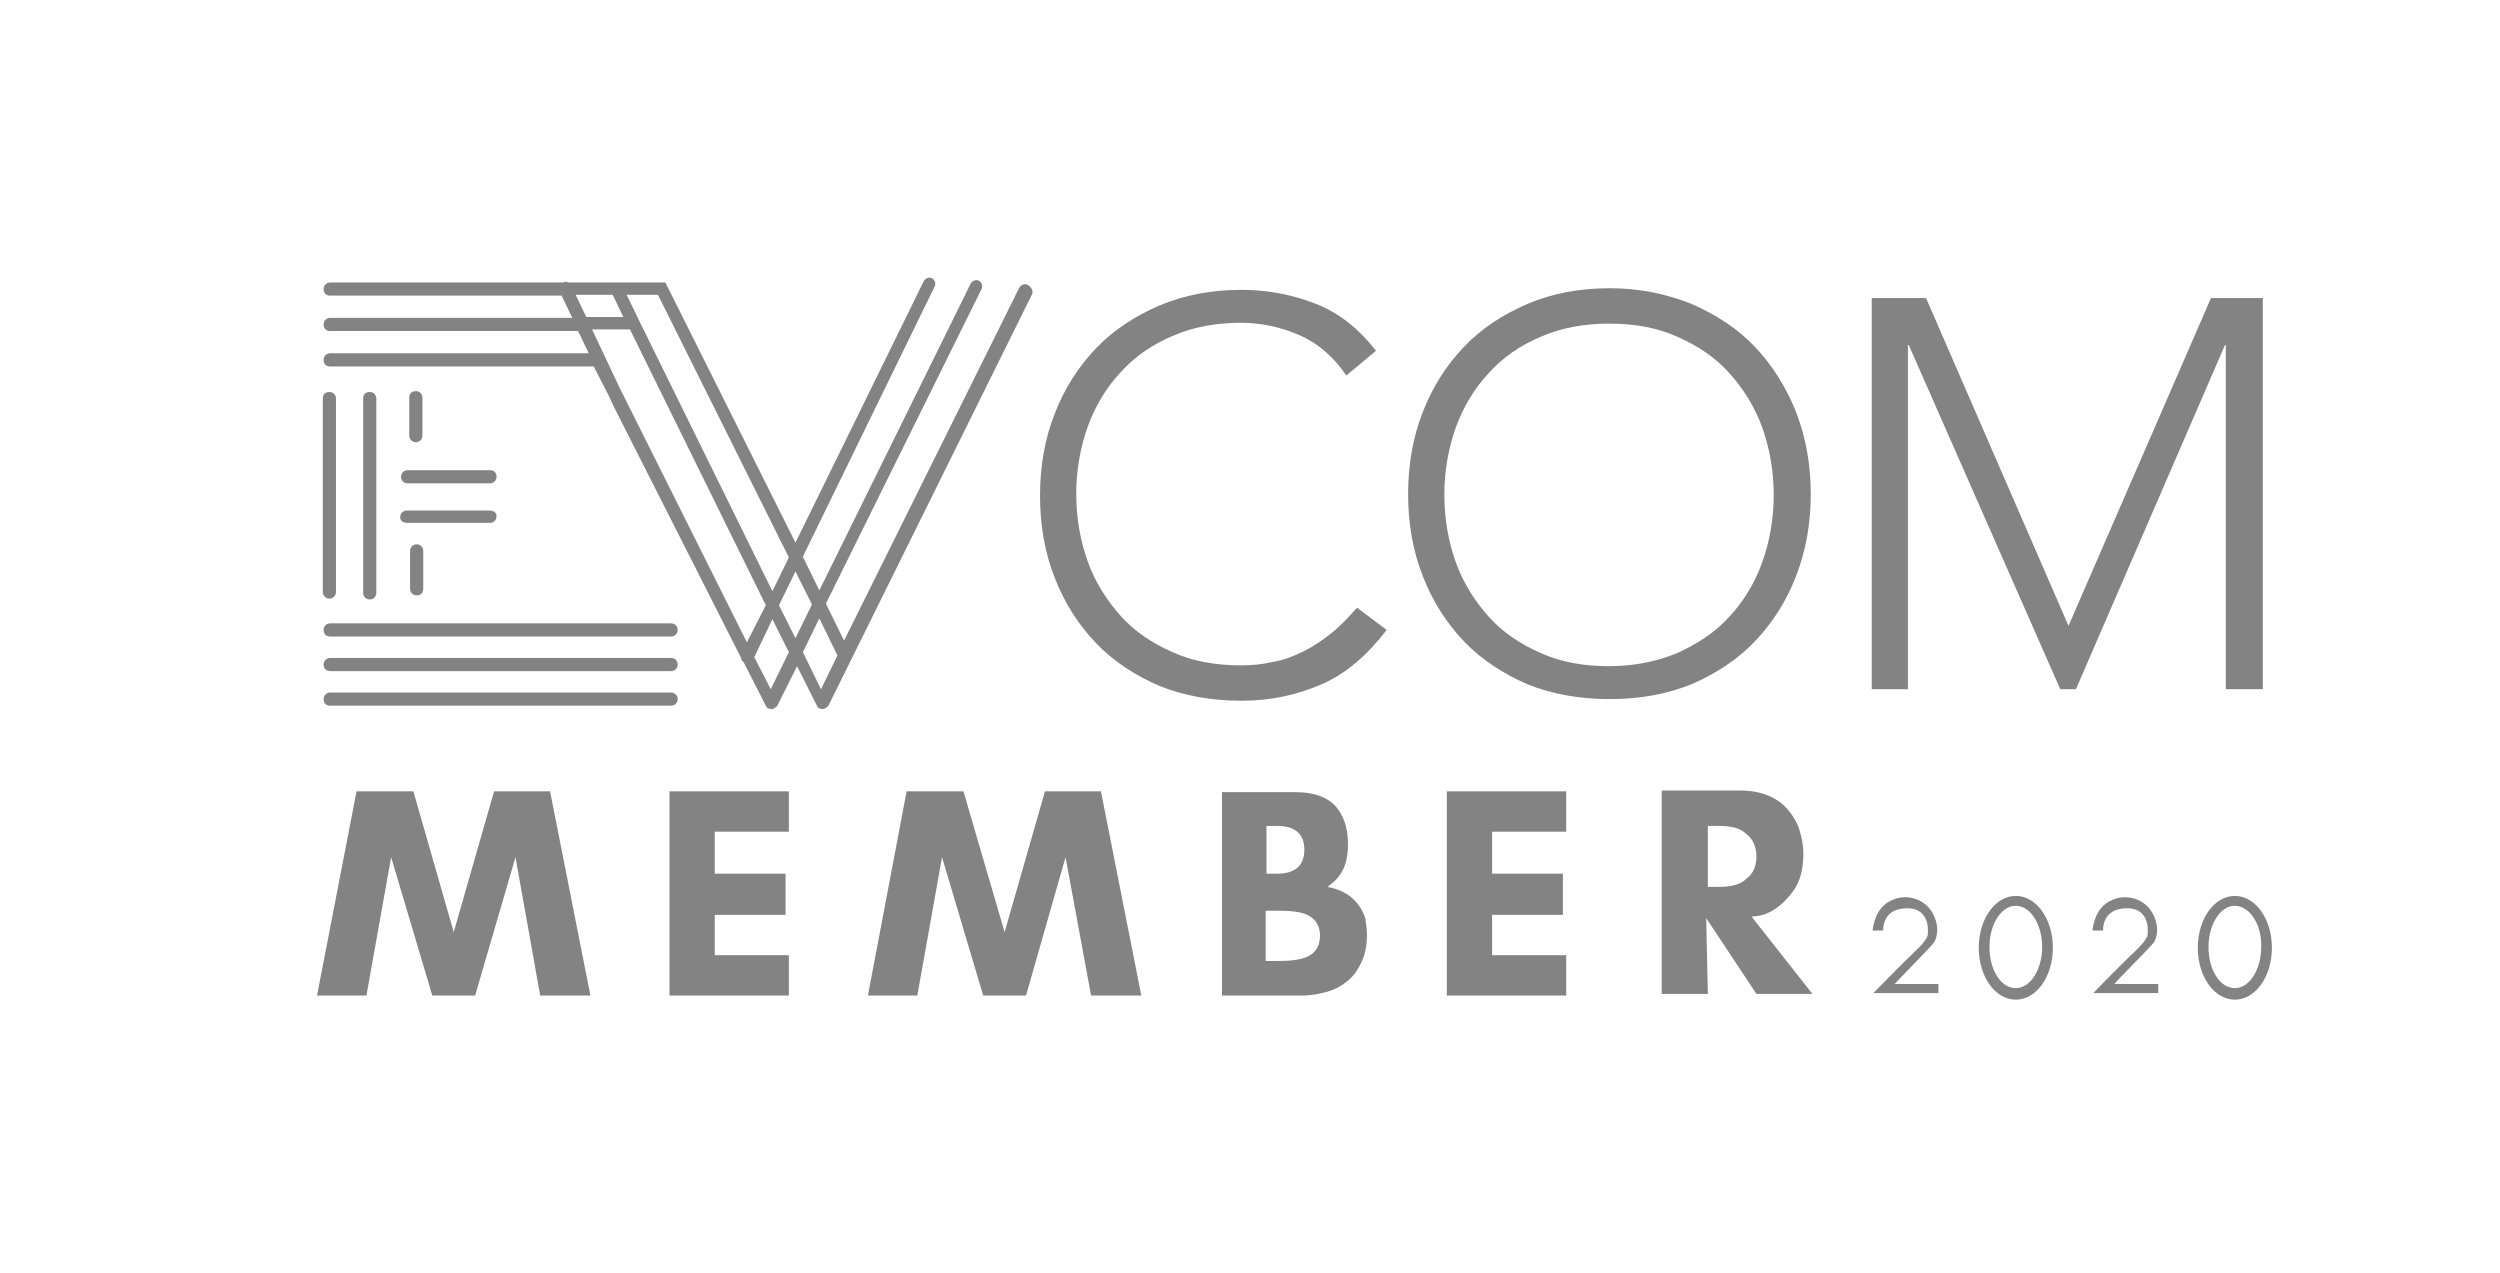
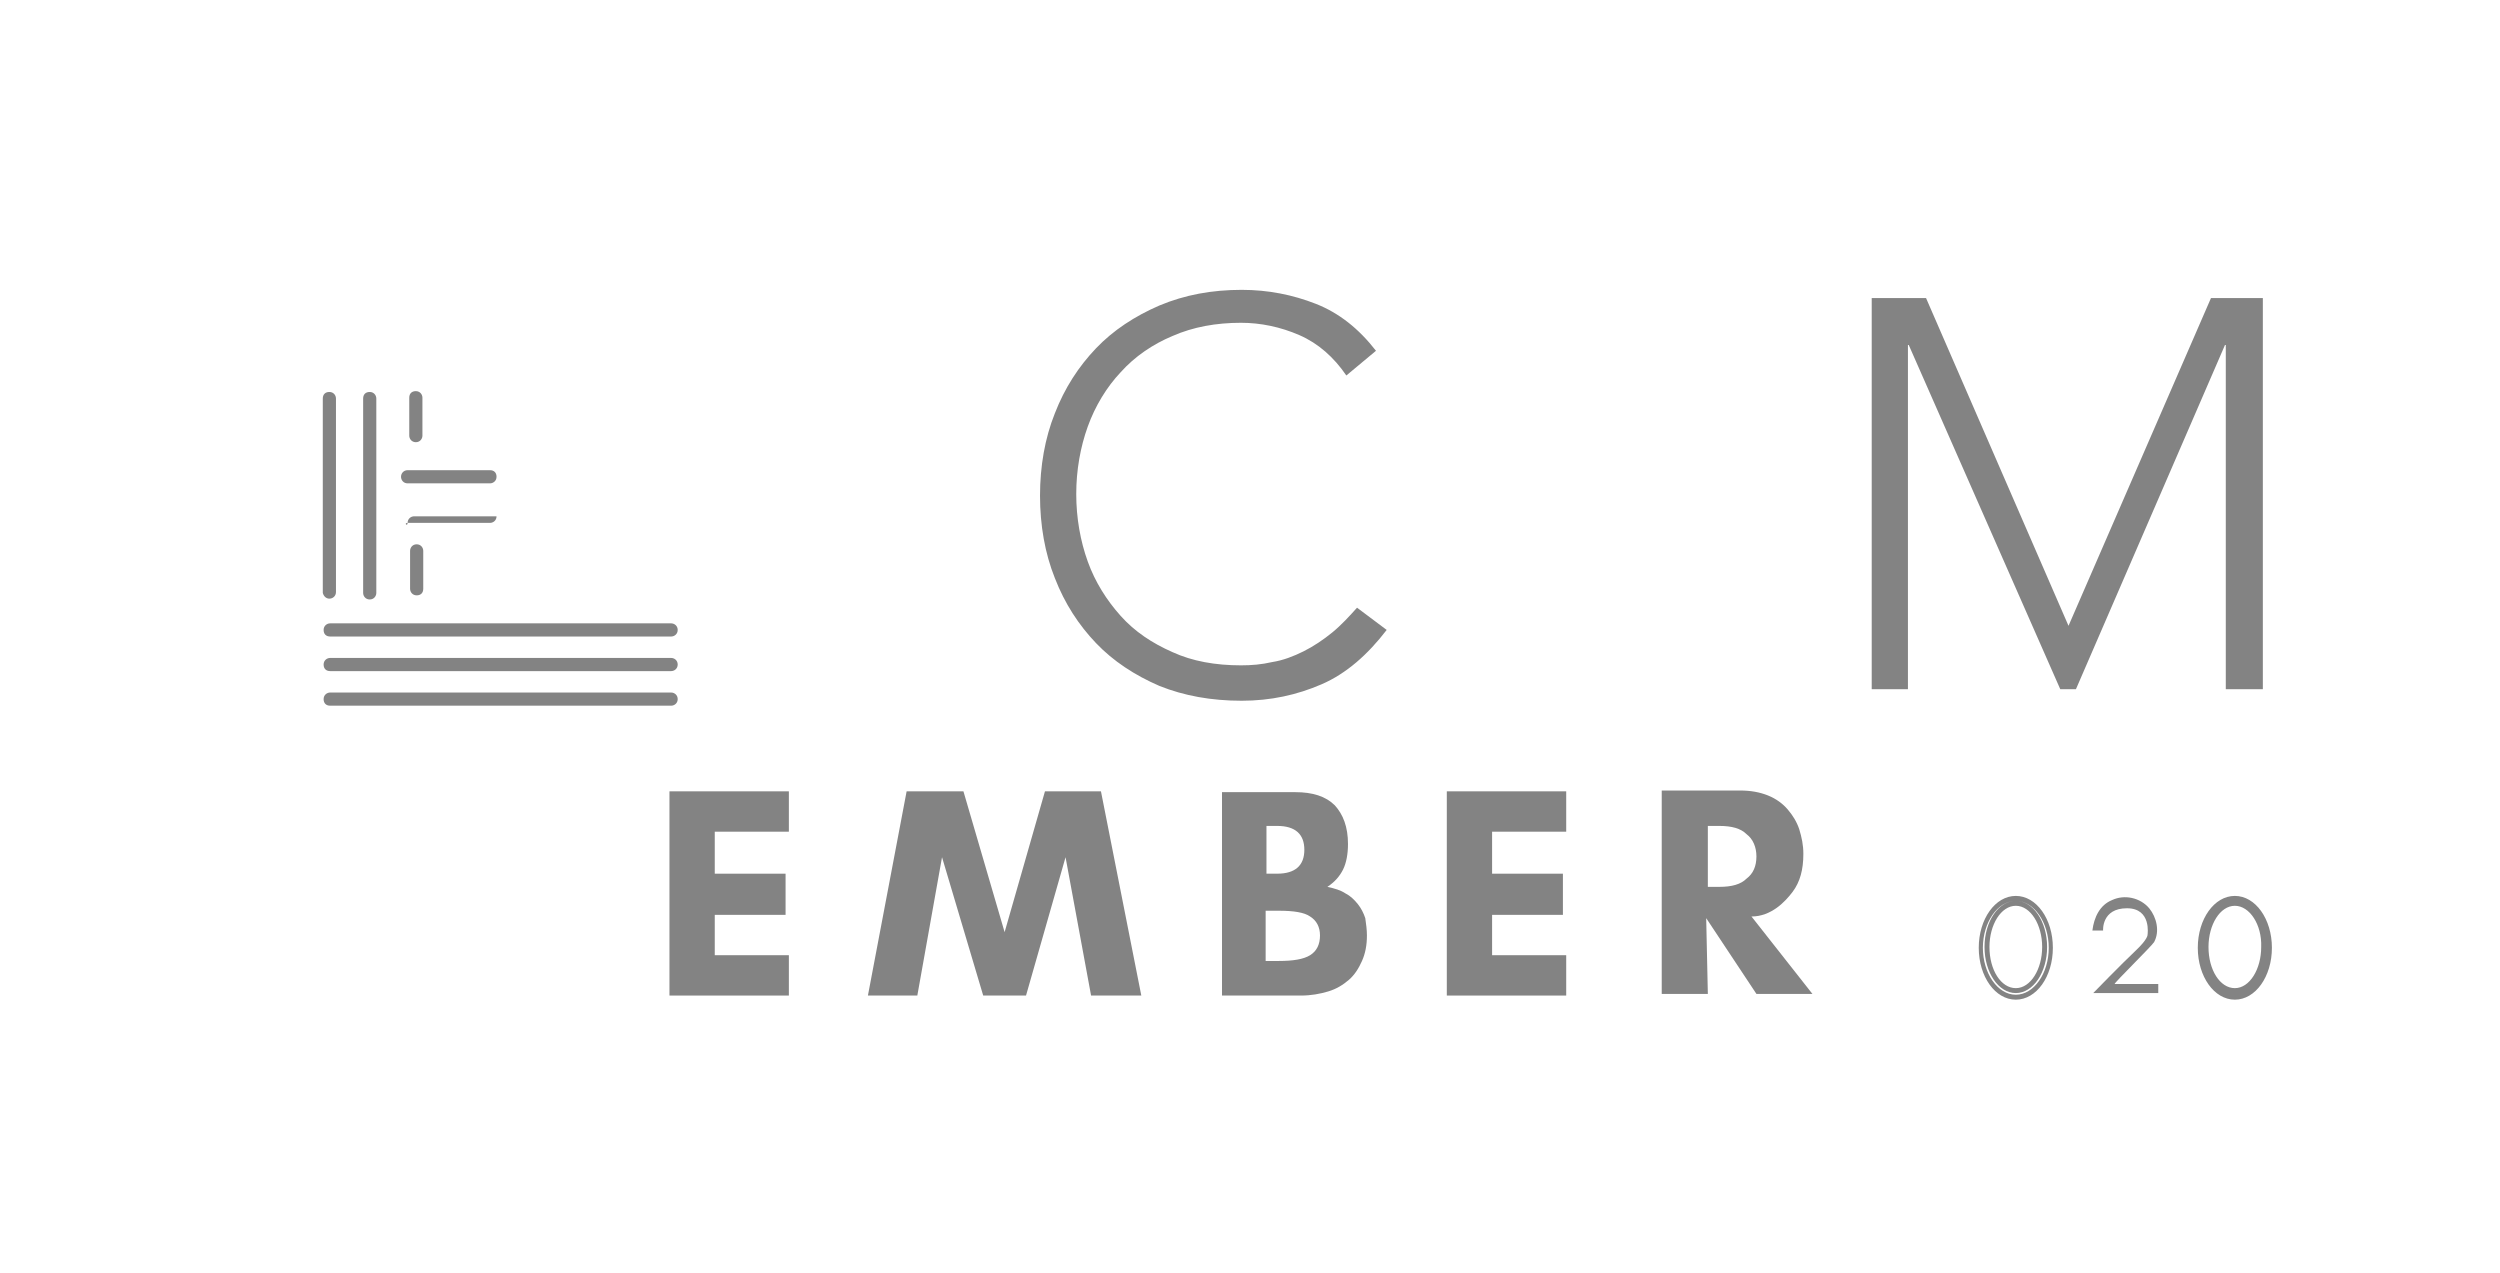
<svg xmlns="http://www.w3.org/2000/svg" version="1.1" id="Layer_1" x="0px" y="0px" viewBox="0 0 303.6 154.6" style="enable-background:new 0 0 303.6 154.6;" xml:space="preserve">
  <style type="text/css">
	.st0{fill:url(#SVGID_1_);}
	.st1{fill:url(#SVGID_2_);}
	.st2{fill:url(#SVGID_3_);}
	.st3{fill:url(#SVGID_4_);}
	.st4{fill:url(#SVGID_5_);}
	.st5{fill:url(#SVGID_6_);}
	.st6{fill:url(#SVGID_7_);}
	.st7{fill:url(#SVGID_8_);}
	.st8{fill:url(#SVGID_9_);}
	.st9{fill:url(#SVGID_10_);}
	.st10{fill:url(#SVGID_11_);}
	.st11{fill:url(#SVGID_12_);}
	.st12{fill:url(#SVGID_13_);}
	.st13{fill:url(#SVGID_14_);}
	.st14{fill:url(#SVGID_15_);}
	.st15{fill:url(#SVGID_16_);}
	.st16{fill:url(#SVGID_17_);}
	.st17{fill:url(#SVGID_18_);}
	.st18{fill:url(#SVGID_19_);}
	.st19{fill:url(#SVGID_20_);}
	.st20{fill:url(#SVGID_21_);}
	.st21{fill:url(#SVGID_22_);}
	.st22{fill:url(#SVGID_23_);}
	.st23{fill:url(#SVGID_24_);}
	.st24{fill:url(#SVGID_25_);}
	.st25{fill:url(#SVGID_26_);}
	.st26{fill:url(#SVGID_27_);}
	.st27{fill:url(#SVGID_28_);}
	.st28{fill:url(#SVGID_29_);}
	.st29{fill:url(#SVGID_30_);}
	.st30{fill:url(#SVGID_31_);}
	.st31{fill:url(#SVGID_32_);}
	.st32{fill:#0E4075;}
	.st33{fill:#FFFFFF;}
	.st34{fill:url(#SVGID_33_);}
	.st35{fill:url(#SVGID_34_);}
	.st36{fill:url(#SVGID_35_);}
	.st37{fill:url(#SVGID_36_);}
	.st38{fill:url(#SVGID_37_);}
	.st39{fill:url(#SVGID_38_);}
	.st40{fill:url(#SVGID_39_);}
	.st41{fill:url(#SVGID_40_);}
	.st42{fill:url(#SVGID_41_);}
	.st43{fill:url(#SVGID_42_);}
	.st44{fill:url(#SVGID_43_);}
	.st45{fill:none;}
	.st46{fill:url(#SVGID_44_);}
	.st47{fill:#3FC3E4;}
	.st48{fill:#43BFE0;}
	.st49{fill:#231F20;}
	.st50{fill:#ABC7CB;}
	.st51{fill:#7C918C;}
	.st52{fill:#7C918C;stroke:#7C918C;stroke-width:1.5;stroke-miterlimit:10;}
	.st53{fill:none;stroke:#7C918C;stroke-width:0.5;stroke-miterlimit:10;}
	.st54{fill:#838383;}
	.st55{display:none;}
	.st56{display:inline;}
	.st57{display:inline;fill:#A6A6A6;}
	.st58{display:inline;stroke:#A6A6A6;stroke-width:1.5;stroke-linecap:round;stroke-miterlimit:10;}
	
		.st59{display:inline;fill:none;stroke:#A6A6A6;stroke-width:1.5;stroke-linecap:round;stroke-linejoin:round;stroke-miterlimit:10;}
	.st60{display:inline;fill:none;stroke:#A6A6A6;stroke-width:1.5;stroke-linecap:round;stroke-miterlimit:10;}
</style>
  <path class="st54" d="M161.8,76.8c-1.1,0.9-2.3,1.7-3.5,2.3c-1.2,0.6-2.5,1.1-3.8,1.3c-1.3,0.3-2.5,0.4-3.8,0.4  c-3.1,0-5.9-0.5-8.3-1.6c-2.5-1.1-4.6-2.5-6.3-4.4c-1.7-1.9-3.1-4.1-4-6.6c-0.9-2.5-1.4-5.3-1.4-8.2c0-2.9,0.5-5.7,1.4-8.2  c0.9-2.5,2.3-4.8,4-6.6c1.7-1.9,3.9-3.4,6.3-4.4c2.5-1.1,5.3-1.6,8.3-1.6c2.4,0,4.8,0.5,7.1,1.5c2.3,1,4.2,2.7,5.7,4.9l3.6-3  c-2.1-2.7-4.5-4.6-7.3-5.7c-2.8-1.1-5.8-1.7-9-1.7c-3.6,0-6.9,0.6-10,1.9c-3,1.3-5.6,3-7.7,5.2c-2.1,2.2-3.8,4.8-5,7.9  c-1.2,3-1.8,6.4-1.8,10c0,3.6,0.6,7,1.8,10c1.2,3.1,2.9,5.7,5,7.9c2.1,2.2,4.7,3.9,7.7,5.2c3,1.2,6.3,1.8,10,1.8  c3.5,0,6.7-0.7,9.7-2c3-1.3,5.6-3.6,7.9-6.6l-3.6-2.7C163.9,74.8,162.9,75.9,161.8,76.8z" />
-   <path class="st54" d="M213.1,77.9c2.1-2.2,3.8-4.8,5-7.9c1.2-3.1,1.8-6.4,1.8-10c0-3.6-0.6-6.9-1.8-10c-1.2-3-2.9-5.7-5-7.9  c-2.1-2.2-4.7-3.9-7.7-5.2c-3-1.2-6.3-1.9-9.9-1.9c-3.6,0-6.9,0.6-10,1.9c-3,1.3-5.6,3-7.7,5.2c-2.1,2.2-3.8,4.8-5,7.9  c-1.2,3-1.8,6.4-1.8,10c0,3.6,0.6,7,1.8,10c1.2,3.1,2.9,5.7,5,7.9c2.1,2.2,4.7,3.9,7.7,5.2c3,1.2,6.3,1.8,10,1.8  c3.6,0,6.9-0.6,9.9-1.8C208.4,81.8,211,80.1,213.1,77.9z M195.4,80.9c-3.1,0-5.9-0.5-8.3-1.6c-2.5-1.1-4.6-2.5-6.3-4.4  c-1.7-1.9-3.1-4.1-4-6.6c-0.9-2.5-1.4-5.3-1.4-8.2c0-2.9,0.5-5.7,1.4-8.2c0.9-2.5,2.3-4.8,4-6.6c1.7-1.9,3.9-3.4,6.3-4.4  c2.5-1.1,5.3-1.6,8.3-1.6c3.1,0,5.9,0.5,8.3,1.6c2.5,1.1,4.6,2.5,6.3,4.4c1.7,1.9,3.1,4.1,4,6.6c0.9,2.5,1.4,5.3,1.4,8.2  c0,2.9-0.5,5.7-1.4,8.2c-0.9,2.5-2.3,4.8-4,6.6c-1.7,1.9-3.9,3.3-6.3,4.4C201.3,80.3,198.5,80.9,195.4,80.9z" />
  <polygon class="st54" points="251.2,76 233.9,36.2 227.3,36.2 227.3,83.7 231.7,83.7 231.7,41.9 231.8,41.9 250.2,83.7 252.1,83.7   270.2,41.9 270.3,41.9 270.3,83.7 274.8,83.7 274.8,36.2 268.5,36.2 " />
  <g>
    <g>
-       <path class="st54" d="M244.8,109.1c-2.3,0-4.3,2.7-4.3,6c0,3.3,1.9,6,4.3,6s4.3-2.7,4.3-6C249,111.8,247.1,109.1,244.8,109.1z     M244.8,120.4c-1.9,0-3.5-2.4-3.5-5.3c0-2.9,1.6-5.3,3.5-5.3c1.9,0,3.5,2.4,3.5,5.3C248.3,118,246.7,120.4,244.8,120.4z" />
      <path class="st54" d="M244.8,121.4c-2.5,0-4.5-2.8-4.5-6.3c0-3.5,2-6.3,4.5-6.3c2.5,0,4.5,2.8,4.5,6.3    C249.3,118.6,247.3,121.4,244.8,121.4z M244.8,109.4c-2.2,0-4,2.6-4,5.7s1.8,5.7,4,5.7c2.2,0,4-2.6,4-5.7S247,109.4,244.8,109.4z     M244.8,120.6c-2.1,0-3.8-2.5-3.8-5.6c0-3.1,1.7-5.6,3.8-5.6c2.1,0,3.8,2.5,3.8,5.6C248.6,118.1,246.9,120.6,244.8,120.6z     M244.8,110c-1.8,0-3.2,2.3-3.2,5c0,2.8,1.4,5,3.2,5s3.2-2.3,3.2-5C248,112.3,246.6,110,244.8,110z" />
    </g>
-     <path class="st54" d="M234.9,114.4c0.7-1.3,0.3-3-0.6-4.1c-1.1-1.3-3-1.7-4.5-1c-1.5,0.6-2.2,2.1-2.4,3.7h1.3c0,0-0.2-2.7,2.9-2.7   c3,0,2.5,3.2,2.5,3.2s0.1,0.5-1.5,2c-1.6,1.5-5.1,5.1-5.1,5.1h7.9v-1.1h-5.3C230.1,119.4,234.6,114.9,234.9,114.4z" />
    <g>
      <path class="st54" d="M271.4,109.1c-2.3,0-4.3,2.7-4.3,6c0,3.3,1.9,6,4.3,6s4.3-2.7,4.3-6C275.7,111.8,273.7,109.1,271.4,109.1z     M271.4,120.4c-1.9,0-3.5-2.4-3.5-5.3c0-2.9,1.6-5.3,3.5-5.3c1.9,0,3.5,2.4,3.5,5.3C274.9,118,273.4,120.4,271.4,120.4z" />
      <path class="st54" d="M271.4,121.4c-2.5,0-4.5-2.8-4.5-6.3c0-3.5,2-6.3,4.5-6.3c2.5,0,4.5,2.8,4.5,6.3    C275.9,118.6,273.9,121.4,271.4,121.4z M271.4,109.4c-2.2,0-4,2.6-4,5.7s1.8,5.7,4,5.7c2.2,0,4-2.6,4-5.7S273.6,109.4,271.4,109.4    z M271.4,120.6c-2.1,0-3.8-2.5-3.8-5.6c0-3.1,1.7-5.6,3.8-5.6c2.1,0,3.8,2.5,3.8,5.6C275.2,118.1,273.5,120.6,271.4,120.6z     M271.4,110c-1.8,0-3.2,2.3-3.2,5c0,2.8,1.4,5,3.2,5s3.2-2.3,3.2-5C274.7,112.3,273.2,110,271.4,110z" />
    </g>
    <path class="st54" d="M261.6,114.4c0.7-1.3,0.3-3-0.6-4.1c-1.1-1.3-3-1.7-4.5-1c-1.5,0.6-2.2,2.1-2.4,3.7h1.3c0,0-0.2-2.7,2.9-2.7   c3,0,2.5,3.2,2.5,3.2s0.1,0.5-1.5,2c-1.6,1.5-5.1,5.1-5.1,5.1h7.9v-1.1h-5.3C256.7,119.4,261.3,114.9,261.6,114.4z" />
  </g>
  <g>
-     <polygon class="st54" points="60,96.1 55.1,113.2 50.2,96.1 43.3,96.1 38.5,120.9 44.5,120.9 47.5,104.1 52.5,120.9 57.7,120.9    62.6,104.1 65.6,120.9 71.7,120.9 66.8,96.1  " />
    <polygon class="st54" points="126.9,96.1 122,113.2 117,96.1 110.1,96.1 105.4,120.9 111.4,120.9 114.4,104.1 119.4,120.9    124.6,120.9 129.4,104.1 132.5,120.9 138.6,120.9 133.7,96.1  " />
    <polygon class="st54" points="81.3,120.9 95.8,120.9 95.8,116 86.8,116 86.8,111.1 95.4,111.1 95.4,106.1 86.8,106.1 86.8,101    95.8,101 95.8,96.1 81.3,96.1  " />
    <polygon class="st54" points="175.7,120.9 190.2,120.9 190.2,116 181.2,116 181.2,111.1 189.8,111.1 189.8,106.1 181.2,106.1    181.2,101 190.2,101 190.2,96.1 175.7,96.1  " />
    <path class="st54" d="M164.9,109.8c-0.4-0.5-0.9-1-1.5-1.3c-0.6-0.4-1.3-0.6-2.2-0.8c0.9-0.6,1.5-1.3,1.9-2.1   c0.4-0.8,0.6-1.9,0.6-3.1c0-2.1-0.6-3.6-1.6-4.7c-1.1-1.1-2.7-1.6-4.8-1.6h-8.9v24.7h9.6c1.2,0,2.3-0.2,3.3-0.5   c1-0.3,1.8-0.8,2.5-1.4c0.7-0.6,1.2-1.4,1.6-2.3c0.4-0.9,0.6-1.9,0.6-3.1c0-0.7-0.1-1.4-0.2-2.1   C165.6,110.9,165.3,110.3,164.9,109.8z M153.8,100.3h1.3c2.2,0,3.3,1,3.3,2.9s-1.1,2.9-3.3,2.9h-1.3V100.3z M159.1,116   c-0.8,0.5-2.1,0.7-3.8,0.7h-1.6v-6.1h1.6c1.8,0,3.1,0.2,3.8,0.7c0.8,0.5,1.2,1.3,1.2,2.3C160.3,114.7,159.9,115.5,159.1,116z" />
    <path class="st54" d="M217.7,108.3c0.9-1.2,1.3-2.7,1.3-4.6c0-1.1-0.2-2-0.5-3c-0.3-0.9-0.8-1.7-1.4-2.4c-0.6-0.7-1.4-1.3-2.4-1.7   c-1-0.4-2.1-0.6-3.4-0.6h-9.5v24.7h5.6l-0.2-9.2l6.1,9.2h6.8l-7.4-9.4C215.1,111.3,216.8,109.5,217.7,108.3z M208.8,107.7h-1.4   v-7.4h1.4c1.5,0,2.6,0.3,3.3,1c0.8,0.6,1.2,1.6,1.2,2.7c0,1.2-0.4,2.1-1.2,2.7C211.4,107.4,210.3,107.7,208.8,107.7z" />
  </g>
  <path class="st54" d="M40,72.7c0.4,0,0.8-0.3,0.8-0.8V48.4c0-0.4-0.3-0.8-0.8-0.8s-0.8,0.3-0.8,0.8V72C39.3,72.4,39.6,72.7,40,72.7z  " />
  <path class="st54" d="M45.7,72V48.4c0-0.4-0.3-0.8-0.8-0.8s-0.8,0.3-0.8,0.8V72c0,0.4,0.3,0.8,0.8,0.8S45.7,72.4,45.7,72z" />
-   <path class="st54" d="M124.8,34.6c-0.4-0.2-0.8,0-1,0.3l-21.3,42.9l-2.2-4.5l18.9-38.2c0.2-0.4,0-0.8-0.3-1c-0.4-0.2-0.8,0-1,0.3  L99.5,71.7l-2-4.1l16-32.8c0.2-0.4,0-0.8-0.3-1c-0.4-0.2-0.8,0-1,0.3L96.6,65.9L80.8,34.3H69c-0.2-0.1-0.4-0.1-0.6,0c0,0,0,0,0,0  H40.1c-0.4,0-0.8,0.3-0.8,0.8s0.3,0.8,0.8,0.8h28.1l1.3,2.7H40.1c-0.4,0-0.8,0.3-0.8,0.8s0.3,0.8,0.8,0.8h30.1l1.3,2.7H40.1  c-0.4,0-0.8,0.3-0.8,0.8s0.3,0.8,0.8,0.8h32l1.8,3.5l0.6,1.3c0,0.1,0.1,0.1,0.1,0.2L90,79.9c0,0.2,0.1,0.4,0.3,0.5l2.7,5.3  c0.1,0.3,0.4,0.4,0.7,0.4c0,0,0,0,0,0c0.3,0,0.5-0.2,0.7-0.4l2.4-4.8l2.4,4.8c0.1,0.3,0.4,0.4,0.7,0.4h0c0.3,0,0.5-0.2,0.7-0.4  l24.8-50.1C125.4,35.2,125.2,34.8,124.8,34.6z M79.9,35.8l15.9,31.9l-2,4.1L77.6,38.9c0,0,0,0,0,0l-1.5-3.1H79.9z M71.2,38.5  l-1.3-2.7h4.5l1.3,2.7H71.2z M75.2,47L71.9,40h4.6l3,6.1c0,0.1,0.1,0.1,0.1,0.2L93,73.5L90.7,78L75.2,47z M93.6,83.7l-2-3.9l2.2-4.6  l2,4L93.6,83.7z M94.6,73.5l2-4.1l2,4l-2,4.1L94.6,73.5z M99.7,83.7l-2.2-4.5l2-4.1l2.2,4.5L99.7,83.7z" />
  <path class="st54" d="M81.5,75.7H40.1c-0.4,0-0.8,0.3-0.8,0.8s0.3,0.8,0.8,0.8h41.4c0.4,0,0.8-0.3,0.8-0.8S81.9,75.7,81.5,75.7z" />
  <path class="st54" d="M81.5,79.9H40.1c-0.4,0-0.8,0.3-0.8,0.8s0.3,0.8,0.8,0.8h41.4c0.4,0,0.8-0.3,0.8-0.8S81.9,79.9,81.5,79.9z" />
  <path class="st54" d="M81.5,84.1H40.1c-0.4,0-0.8,0.3-0.8,0.8s0.3,0.8,0.8,0.8h41.4c0.4,0,0.8-0.3,0.8-0.8S81.9,84.1,81.5,84.1z" />
  <path class="st54" d="M48.7,57.9c0,0.4,0.3,0.8,0.8,0.8h10c0.4,0,0.8-0.3,0.8-0.8s-0.3-0.8-0.8-0.8h-10C49,57.1,48.7,57.5,48.7,57.9  z" />
-   <path class="st54" d="M49.5,63.5h10c0.4,0,0.8-0.3,0.8-0.8S59.9,62,59.4,62h-10c-0.4,0-0.8,0.3-0.8,0.8S49,63.5,49.5,63.5z" />
+   <path class="st54" d="M49.5,63.5h10c0.4,0,0.8-0.3,0.8-0.8h-10c-0.4,0-0.8,0.3-0.8,0.8S49,63.5,49.5,63.5z" />
  <path class="st54" d="M51.3,52.9v-4.6c0-0.4-0.3-0.8-0.8-0.8s-0.8,0.3-0.8,0.8v4.6c0,0.4,0.3,0.8,0.8,0.8S51.3,53.3,51.3,52.9z" />
  <path class="st54" d="M49.8,66.9v4.6c0,0.4,0.3,0.8,0.8,0.8s0.8-0.3,0.8-0.8v-4.6c0-0.4-0.3-0.8-0.8-0.8S49.8,66.5,49.8,66.9z" />
</svg>